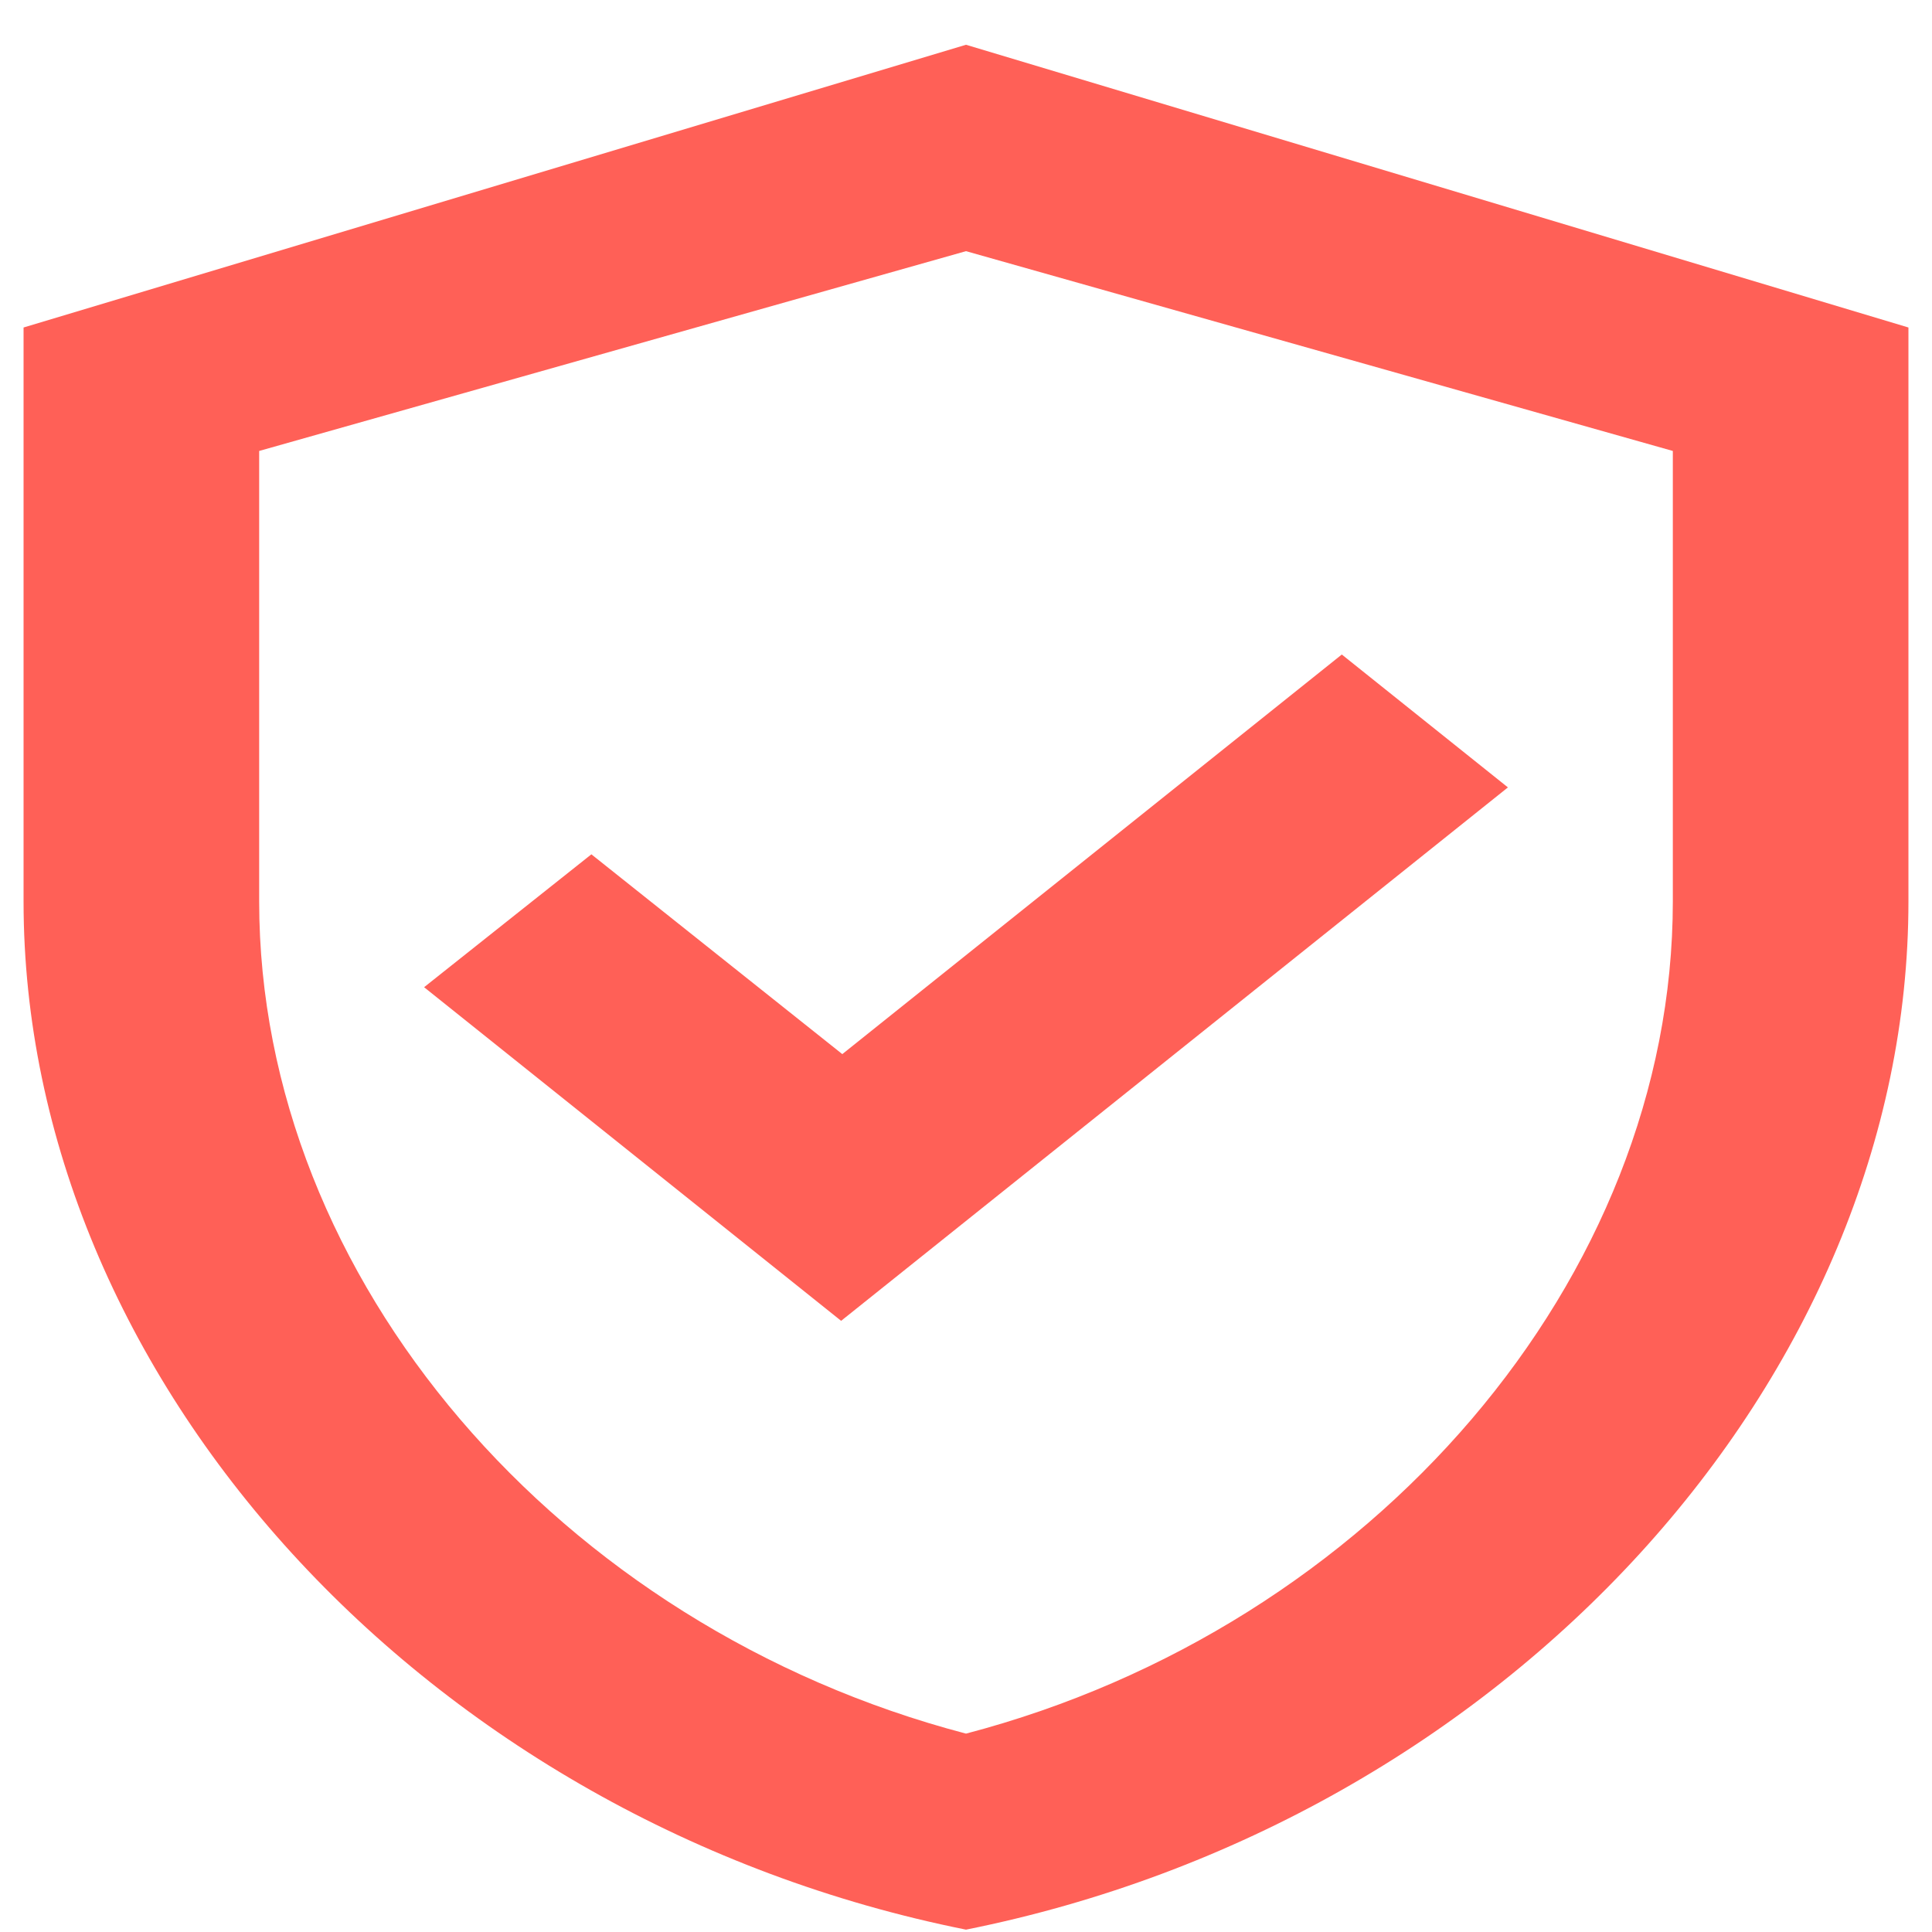
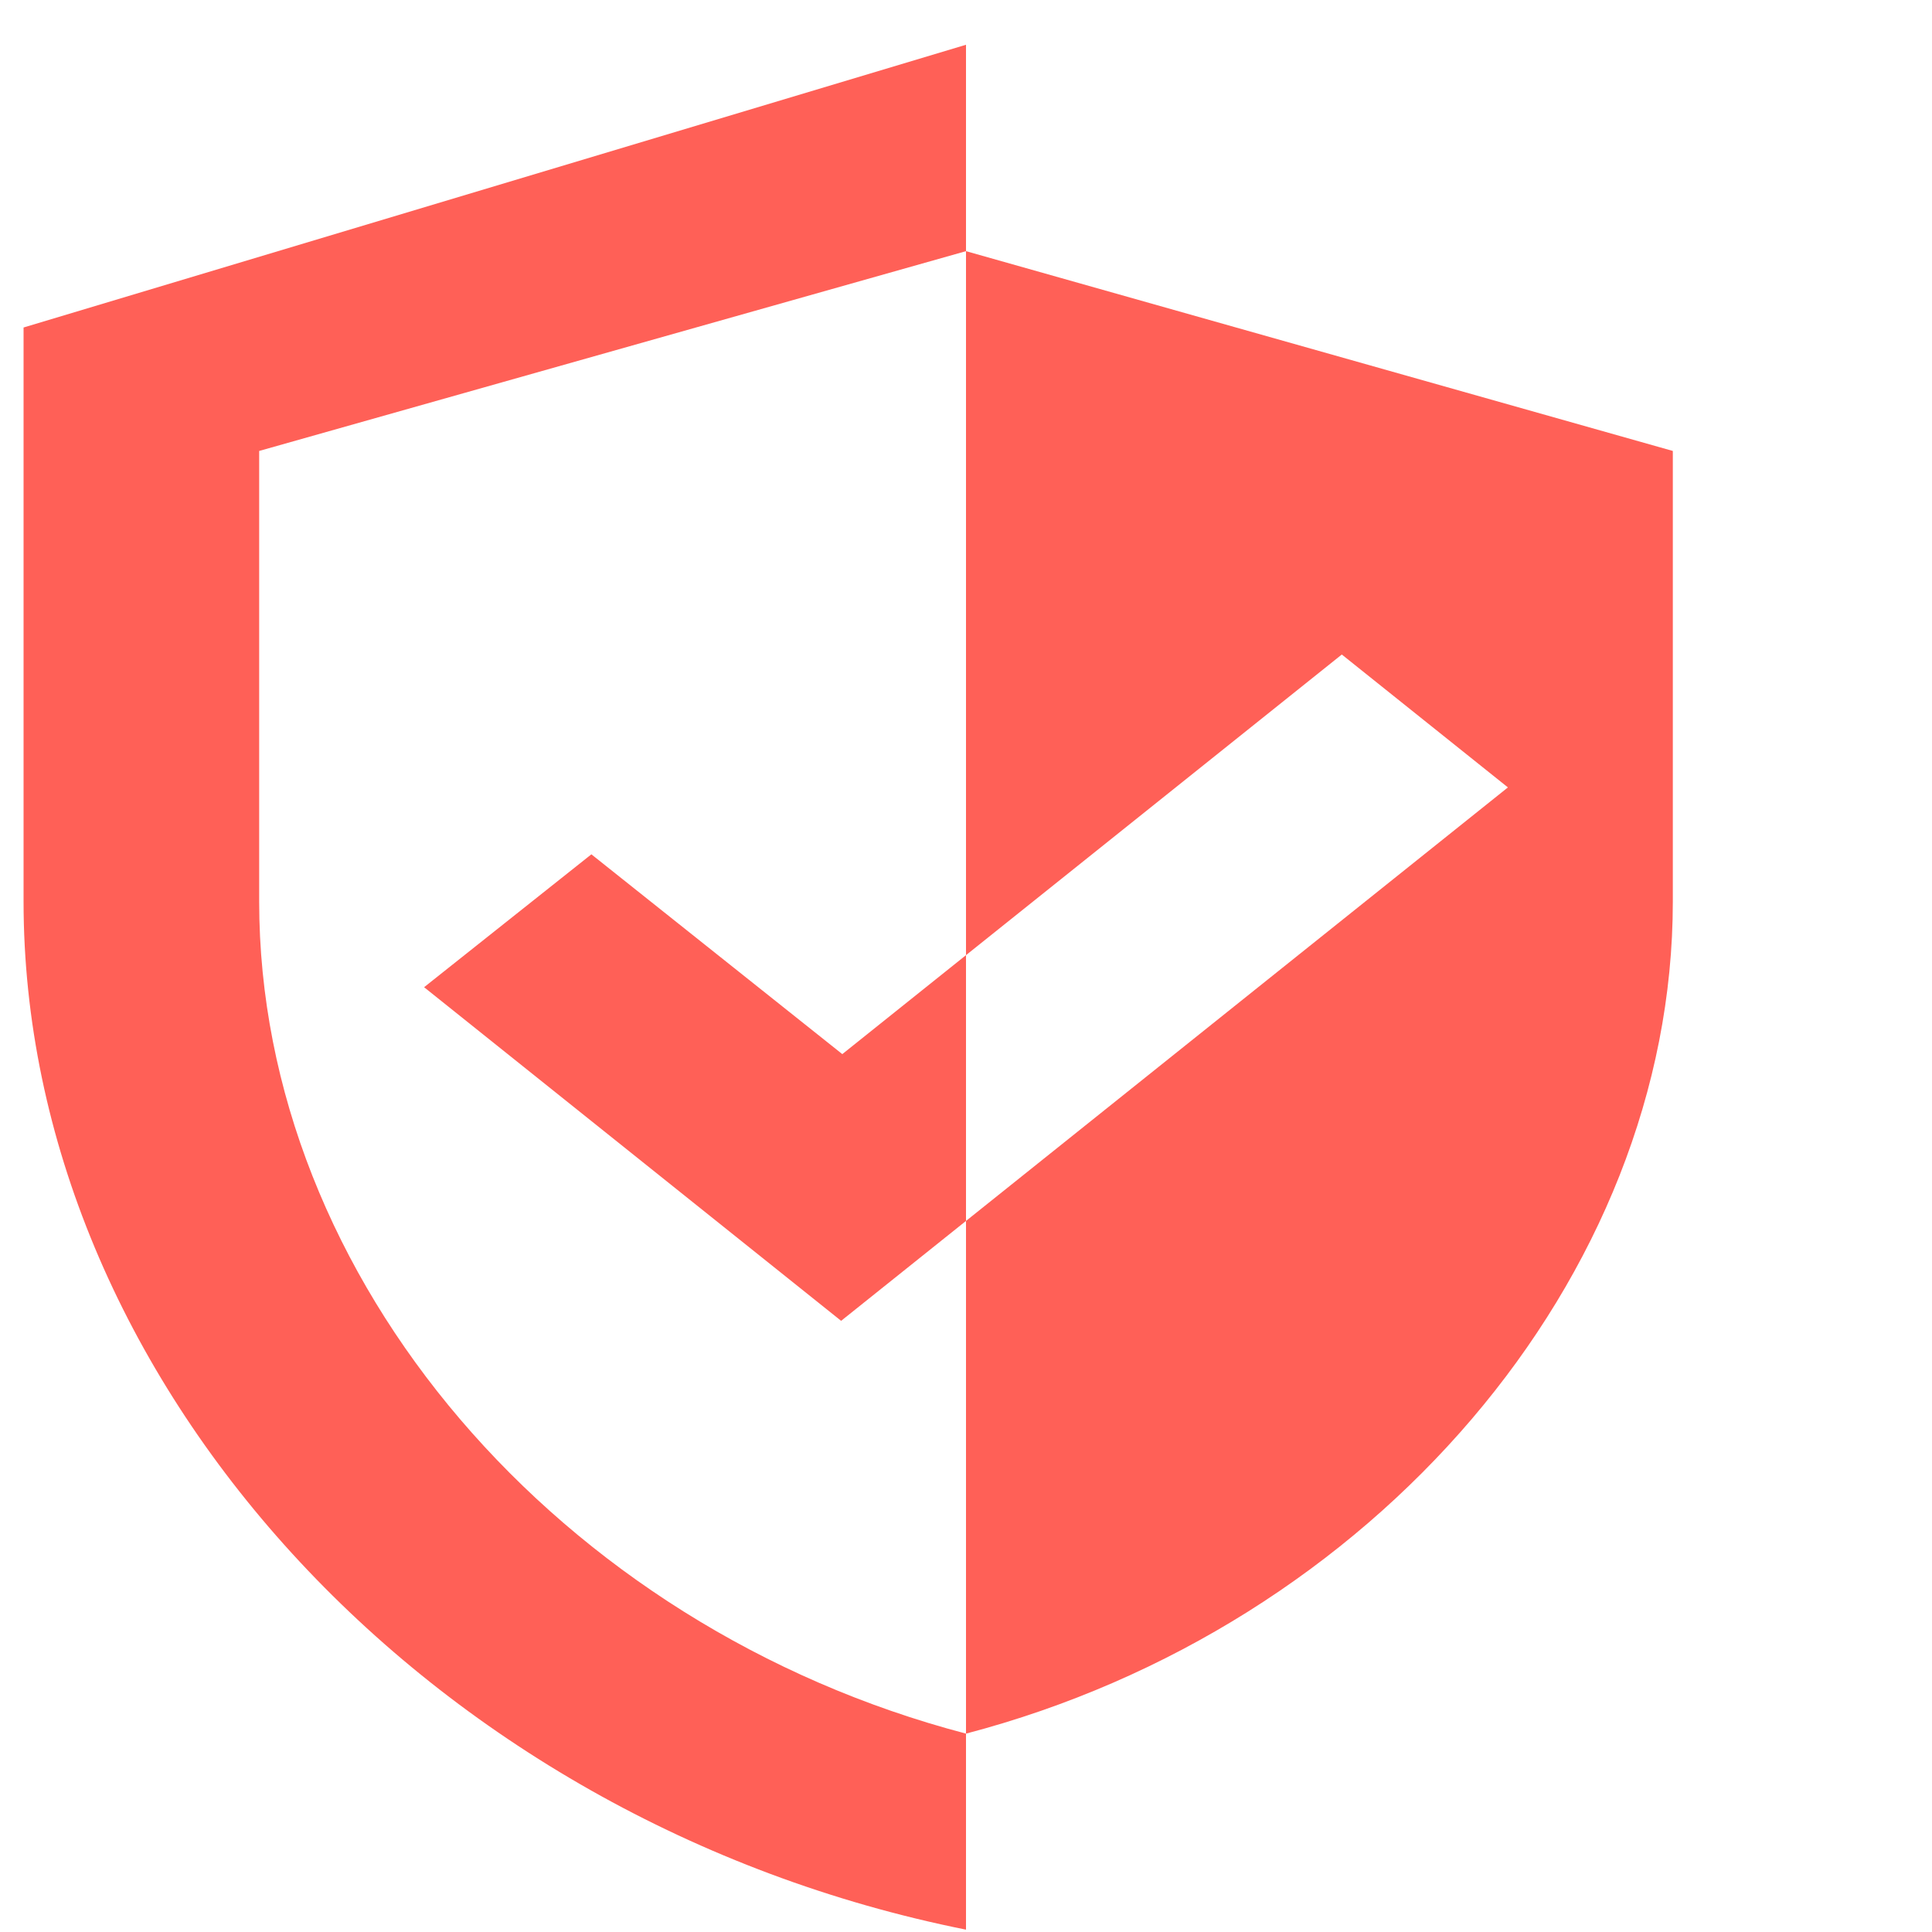
<svg xmlns="http://www.w3.org/2000/svg" width="41" height="41" viewBox="0 0 41 41" fill="none">
-   <path d="M20.5 0.95L0.5 6.95V19.13C0.5 29.23 9.025 38.65 20.5 40.95C31.975 38.65 40.5 29.23 40.5 19.13V6.95L20.5 0.95ZM35.5 19.13C35.5 27.13 29.125 34.53 20.5 36.79C11.875 34.53 5.5 27.15 5.5 19.13V9.57L20.5 5.33L35.5 9.57V19.13ZM12.55 18.13L9 20.95L17.85 28.03L32 16.71L28.475 13.89L17.875 22.37L12.55 18.13Z" fill="#FF6057" />
+   <path d="M20.5 0.95L0.5 6.95V19.13C0.5 29.23 9.025 38.65 20.5 40.95V6.95L20.5 0.95ZM35.5 19.13C35.5 27.13 29.125 34.53 20.5 36.79C11.875 34.53 5.5 27.15 5.5 19.13V9.57L20.5 5.33L35.5 9.57V19.13ZM12.55 18.13L9 20.95L17.85 28.03L32 16.71L28.475 13.89L17.875 22.37L12.55 18.13Z" fill="#FF6057" />
</svg>